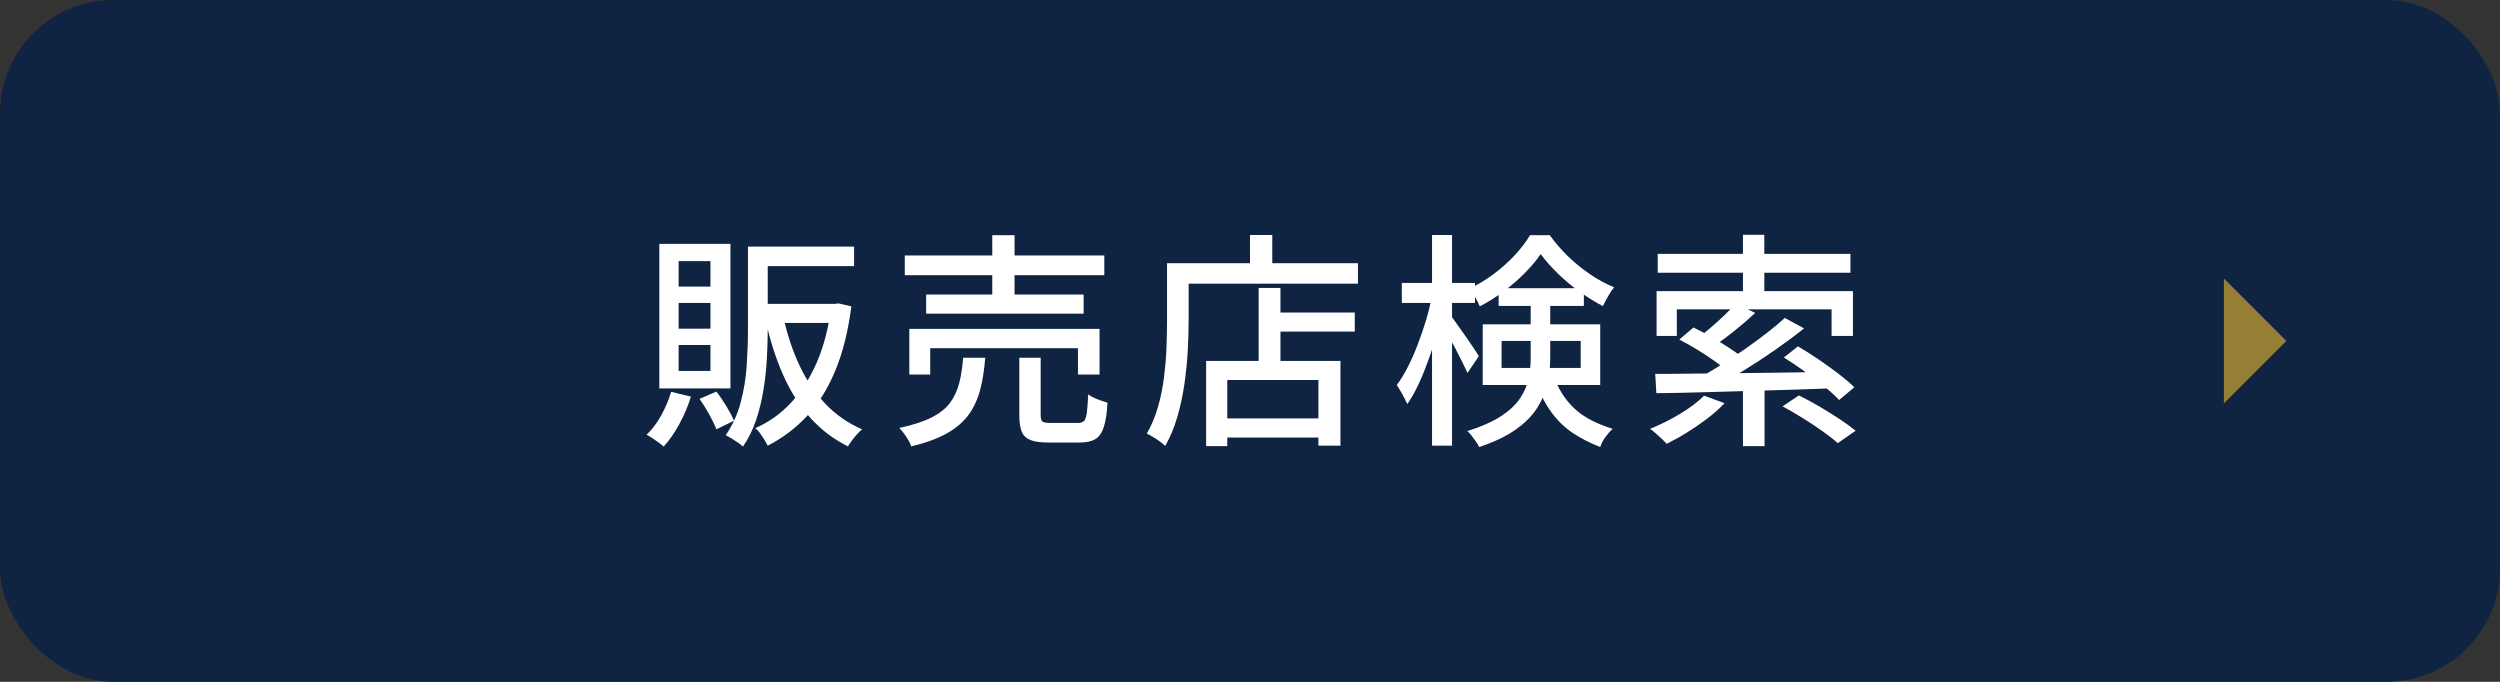
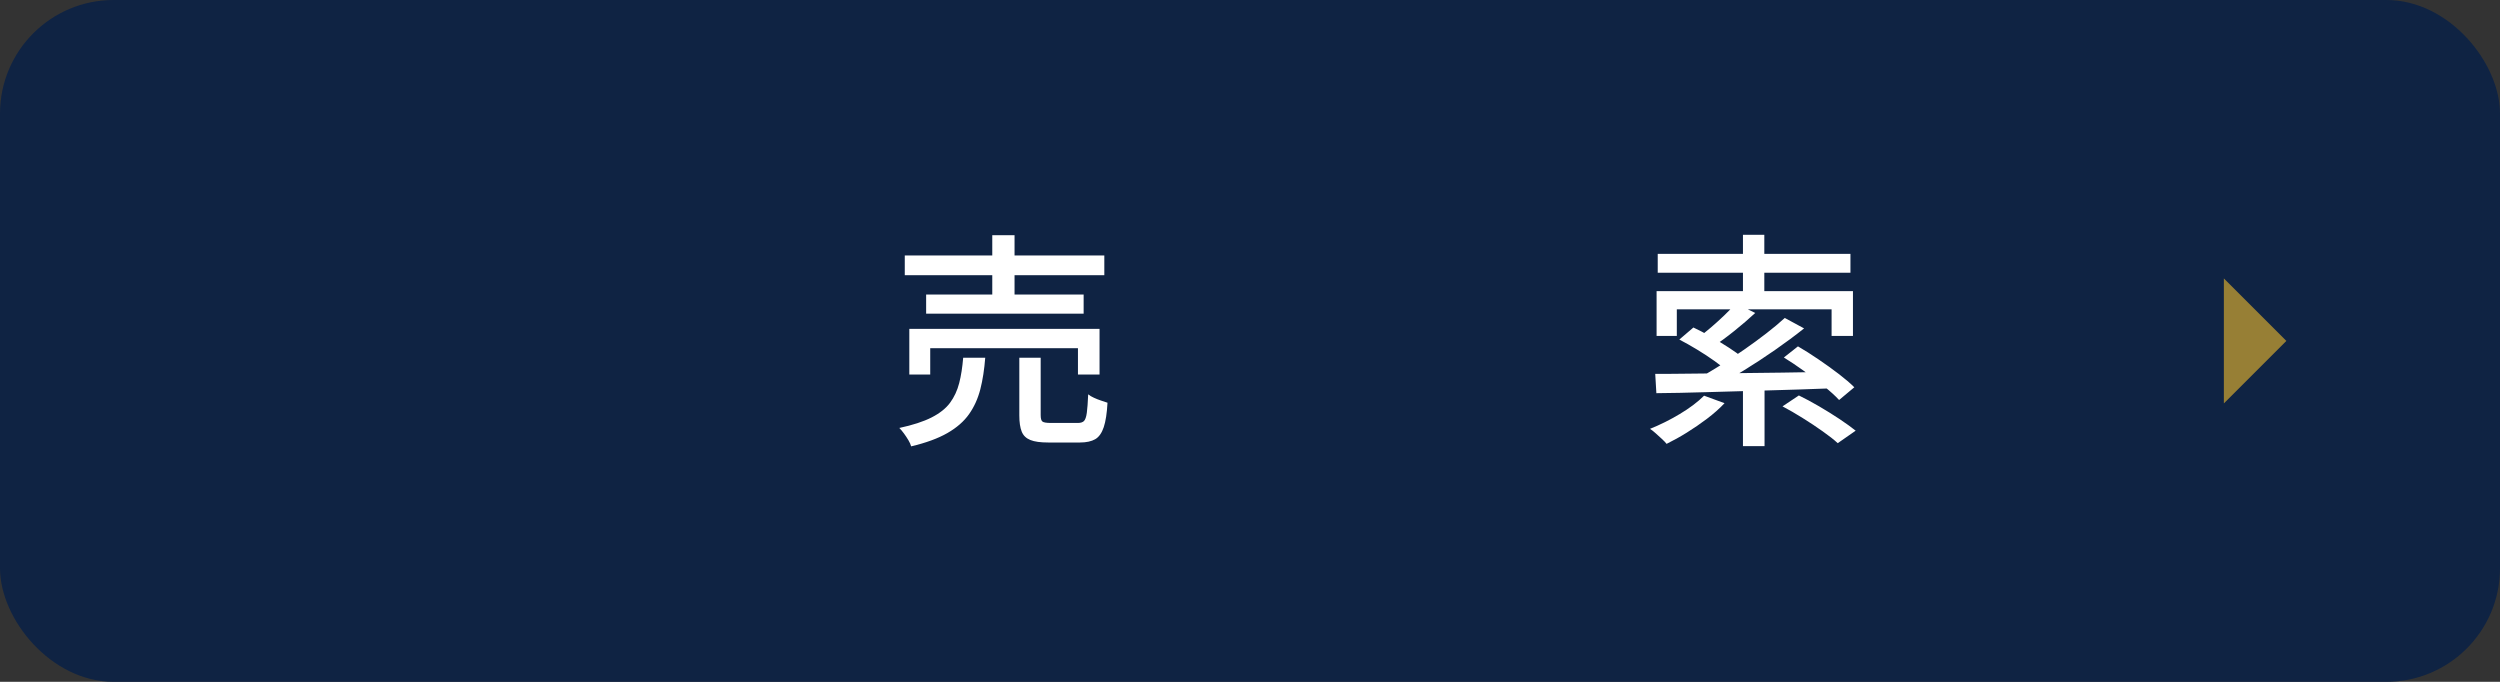
<svg xmlns="http://www.w3.org/2000/svg" id="_レイヤー_2" data-name="レイヤー 2" width="220" height="60" viewBox="0 0 220 60">
  <rect x="0" y="0" width="220" height="60" fill="#333333" stroke="none" />
  <defs>
    <style>
      .cls-1 {
        fill: #fff;
      }

      .cls-2 {
        fill: #0f2343;
      }

      .cls-3 {
        fill: #977f35;
      }
    </style>
  </defs>
  <g id="_レイヤー_1-2" data-name="レイヤー 1">
    <rect class="cls-2" width="220" height="60" rx="10" ry="10" />
    <g>
-       <path class="cls-1" d="M59.06,34.48l1.74.42c-.25.83-.59,1.63-1.02,2.42-.43.79-.89,1.45-1.38,1.98-.11-.11-.25-.22-.43-.35-.18-.13-.37-.26-.56-.39s-.36-.23-.51-.3c.49-.47.92-1.04,1.29-1.71.37-.67.66-1.36.87-2.07ZM58.02,21.46h6.26v12.72h-6.26v-12.72ZM59.72,22.98v2.24h2.8v-2.24h-2.8ZM59.72,26.66v2.26h2.8v-2.26h-2.8ZM59.72,30.36v2.28h2.8v-2.28h-2.8ZM61.56,35.1l1.48-.64c.31.39.6.82.89,1.3.29.48.51.9.67,1.26l-1.56.76c-.13-.36-.34-.79-.62-1.3-.28-.51-.57-.97-.86-1.38ZM65.82,21.7h1.74v7.4c0,.79-.03,1.63-.08,2.52-.05.89-.15,1.8-.3,2.71-.15.91-.36,1.8-.65,2.65-.29.85-.67,1.63-1.15,2.32-.11-.11-.25-.22-.44-.35-.19-.13-.38-.25-.57-.37s-.36-.21-.51-.28c.6-.87,1.04-1.83,1.32-2.89.28-1.06.46-2.14.53-3.23s.11-2.12.11-3.08v-7.4ZM66.38,21.7h8.78v1.72h-8.78v-1.72ZM73.14,26.74h.34l.32-.04,1.12.26c-.28,2.17-.75,4.06-1.41,5.65-.66,1.59-1.49,2.93-2.49,4-1,1.07-2.15,1.94-3.46,2.61-.08-.16-.18-.34-.3-.53s-.25-.38-.38-.57c-.13-.19-.27-.33-.42-.44,1.17-.51,2.22-1.25,3.13-2.22.91-.97,1.68-2.16,2.29-3.57s1.03-3.02,1.26-4.83v-.32ZM66.86,26.74h6.78v1.68h-6.78v-1.68ZM68.94,27.9c.33,1.53.8,2.94,1.4,4.23.6,1.29,1.36,2.41,2.27,3.38.91.97,2,1.72,3.25,2.27-.13.11-.28.25-.44.43-.16.18-.31.36-.45.55-.14.19-.26.36-.35.52-1.31-.65-2.43-1.51-3.37-2.58-.94-1.07-1.72-2.31-2.35-3.74-.63-1.43-1.13-3-1.52-4.72l1.56-.34Z" />
      <path class="cls-1" d="M84.76,31.48h1.94c-.08,1.03-.22,1.95-.43,2.77-.21.82-.54,1.55-.99,2.19-.45.64-1.09,1.2-1.91,1.67s-1.88.86-3.19,1.17c-.04-.16-.12-.34-.24-.54-.12-.2-.25-.4-.39-.59-.14-.19-.28-.36-.41-.49,1.17-.25,2.12-.56,2.83-.92.71-.36,1.26-.79,1.63-1.29.37-.5.64-1.08.81-1.74.17-.66.28-1.4.35-2.23ZM79.62,22.48h17.56v1.74h-17.56v-1.74ZM80.02,28.94h16.74v4.02h-1.9v-2.32h-13v2.32h-1.84v-4.02ZM81.5,25.92h13.86v1.68h-13.86v-1.68ZM87.32,20.7h1.96v6.12h-1.96v-6.12ZM89.7,31.48h1.88v5.04c0,.31.05.5.16.58.11.08.35.12.74.12h2.38c.24,0,.42-.06.53-.17s.2-.35.25-.72c.05-.37.09-.91.12-1.63.13.11.3.21.5.3.2.09.41.18.63.25.22.07.41.14.57.19-.05.92-.16,1.64-.33,2.15-.17.51-.42.87-.75,1.06s-.78.29-1.34.29h-2.8c-.68,0-1.2-.07-1.57-.22-.37-.15-.62-.39-.76-.74s-.21-.82-.21-1.42v-5.08Z" />
-       <path class="cls-1" d="M102.7,23.16h1.9v5.12c0,.79-.03,1.65-.08,2.6-.05.95-.15,1.91-.29,2.9-.14.99-.35,1.95-.62,2.89-.27.94-.63,1.8-1.07,2.57-.11-.11-.26-.23-.46-.38-.2-.15-.41-.28-.62-.41-.21-.13-.39-.22-.54-.29.41-.72.74-1.5.98-2.34.24-.84.42-1.7.53-2.59s.19-1.75.22-2.6c.03-.85.05-1.63.05-2.35v-5.12ZM103.64,23.16h15.86v1.8h-15.86v-1.8ZM106.14,31.76h11.82v7.46h-1.94v-5.78h-8.02v5.82h-1.86v-7.5ZM107.14,36.82h9.8v1.68h-9.8v-1.68ZM110,20.68h1.96v3.52h-1.96v-3.52ZM110.76,25.34h1.92v7.36h-1.92v-7.36ZM111.66,27.5h7.56v1.68h-7.56v-1.68Z" />
-       <path class="cls-1" d="M126,26.06l1.12.38c-.15.8-.33,1.63-.56,2.48-.23.85-.48,1.69-.77,2.51-.29.82-.59,1.59-.92,2.3-.33.71-.67,1.32-1.03,1.83-.11-.25-.25-.54-.43-.86-.18-.32-.34-.59-.49-.82.33-.44.65-.96.96-1.57.31-.61.6-1.26.87-1.97.27-.71.52-1.43.74-2.16s.39-1.44.51-2.12ZM123.36,24.9h6.44v1.76h-6.44v-1.76ZM126.02,20.68h1.76v18.54h-1.76v-18.54ZM127.68,27.8c.11.13.28.36.51.69.23.33.49.68.76,1.07s.52.75.74,1.08c.22.33.37.57.45.7l-1,1.48c-.12-.27-.28-.59-.47-.98-.19-.39-.4-.79-.62-1.21-.22-.42-.43-.81-.64-1.17-.21-.36-.38-.65-.51-.86l.78-.8ZM134.7,26.32h1.72v5.22c0,.73-.08,1.47-.24,2.2-.16.73-.46,1.44-.89,2.13-.43.69-1.06,1.33-1.89,1.92-.83.59-1.91,1.11-3.24,1.55-.05-.13-.14-.29-.27-.47-.13-.18-.26-.36-.39-.53-.13-.17-.26-.31-.38-.4,1.25-.4,2.25-.84,2.99-1.33.74-.49,1.3-1.01,1.67-1.58.37-.57.62-1.15.74-1.74.12-.59.18-1.19.18-1.79v-5.18ZM135.58,22.36c-.37.55-.84,1.1-1.4,1.67-.56.57-1.18,1.1-1.86,1.61-.68.51-1.38.95-2.1,1.32-.09-.24-.23-.51-.41-.81-.18-.3-.35-.55-.51-.75.75-.35,1.46-.77,2.14-1.28.68-.51,1.3-1.06,1.85-1.65.55-.59,1-1.18,1.35-1.77h1.74c.47.65,1.01,1.28,1.62,1.87.61.59,1.27,1.12,1.96,1.59s1.39.84,2.08,1.12c-.17.21-.35.48-.53.79-.18.31-.33.6-.45.87-.67-.35-1.35-.77-2.04-1.26-.69-.49-1.34-1.03-1.93-1.61-.59-.58-1.1-1.15-1.51-1.71ZM130.48,28.54h10.34v5.34h-10.34v-5.34ZM131.88,25.36h7.5v1.56h-7.5v-1.56ZM132.14,30v2.38h6.96v-2.38h-6.96ZM136.6,32.92c.4.99.86,1.79,1.37,2.41.51.62,1.1,1.11,1.75,1.48s1.39.68,2.2.93c-.23.2-.44.44-.65.73-.21.29-.36.58-.45.87-.89-.35-1.7-.76-2.42-1.24-.72-.48-1.36-1.11-1.92-1.88-.56-.77-1.05-1.76-1.48-2.96l1.6-.34Z" />
      <path class="cls-1" d="M149.96,34.82l1.8.66c-.44.47-.95.92-1.53,1.36-.58.44-1.18.85-1.79,1.23-.61.38-1.21.71-1.78.99-.09-.12-.23-.26-.41-.43s-.36-.33-.55-.5-.35-.3-.5-.39c.87-.35,1.74-.78,2.61-1.3.87-.52,1.59-1.06,2.15-1.62ZM145.66,32.9c.92,0,1.97,0,3.16-.02,1.19-.01,2.46-.03,3.81-.04,1.35-.01,2.75-.03,4.19-.05,1.44-.02,2.87-.04,4.3-.07l-.1,1.46c-1.84.07-3.69.13-5.55.18-1.86.05-3.62.1-5.29.15-1.67.05-3.14.08-4.42.09l-.1-1.7ZM145.78,25.62h17.28v3.94h-1.88v-2.34h-13.62v2.34h-1.78v-3.94ZM145.88,22.34h16.96v1.66h-16.96v-1.66ZM147.78,29.88l1.24-1.06c.49.23,1.01.5,1.56.82.55.32,1.07.64,1.57.96s.91.62,1.23.9l-1.32,1.2c-.31-.28-.7-.59-1.18-.93-.48-.34-.99-.68-1.54-1.01-.55-.33-1.07-.63-1.56-.88ZM152.74,26.7l1.72.84c-.57.53-1.19,1.06-1.85,1.59-.66.53-1.28.98-1.85,1.37l-1.36-.76c.37-.27.76-.58,1.17-.93.41-.35.8-.71,1.19-1.08.39-.37.71-.71.98-1.03ZM157.06,27.98l1.7.92c-.79.63-1.64,1.26-2.56,1.9-.92.64-1.85,1.25-2.78,1.82s-1.81,1.09-2.64,1.54l-1.3-.88c.63-.35,1.28-.73,1.96-1.16.68-.43,1.36-.88,2.04-1.35.68-.47,1.33-.95,1.94-1.42.61-.47,1.16-.93,1.64-1.37ZM153.38,20.66h1.88v5.68h-1.88v-5.68ZM153.38,33.76h1.9v5.5h-1.9v-5.5ZM156.86,35.76l1.44-.96c.55.27,1.14.58,1.77.95.63.37,1.23.74,1.8,1.12s1.04.72,1.43,1.03l-1.58,1.1c-.33-.31-.77-.65-1.32-1.04-.55-.39-1.13-.78-1.76-1.17-.63-.39-1.22-.74-1.78-1.03ZM156.98,31.46l1.24-.98c.57.33,1.17.71,1.8,1.14.63.43,1.22.85,1.78,1.28.56.43,1.02.82,1.38,1.18l-1.34,1.12c-.33-.36-.77-.76-1.32-1.2-.55-.44-1.13-.89-1.75-1.34-.62-.45-1.22-.85-1.79-1.2Z" />
    </g>
    <polygon class="cls-3" points="195.7 24.5 201.2 30 195.7 35.5 195.7 24.5" />
  </g>
</svg>